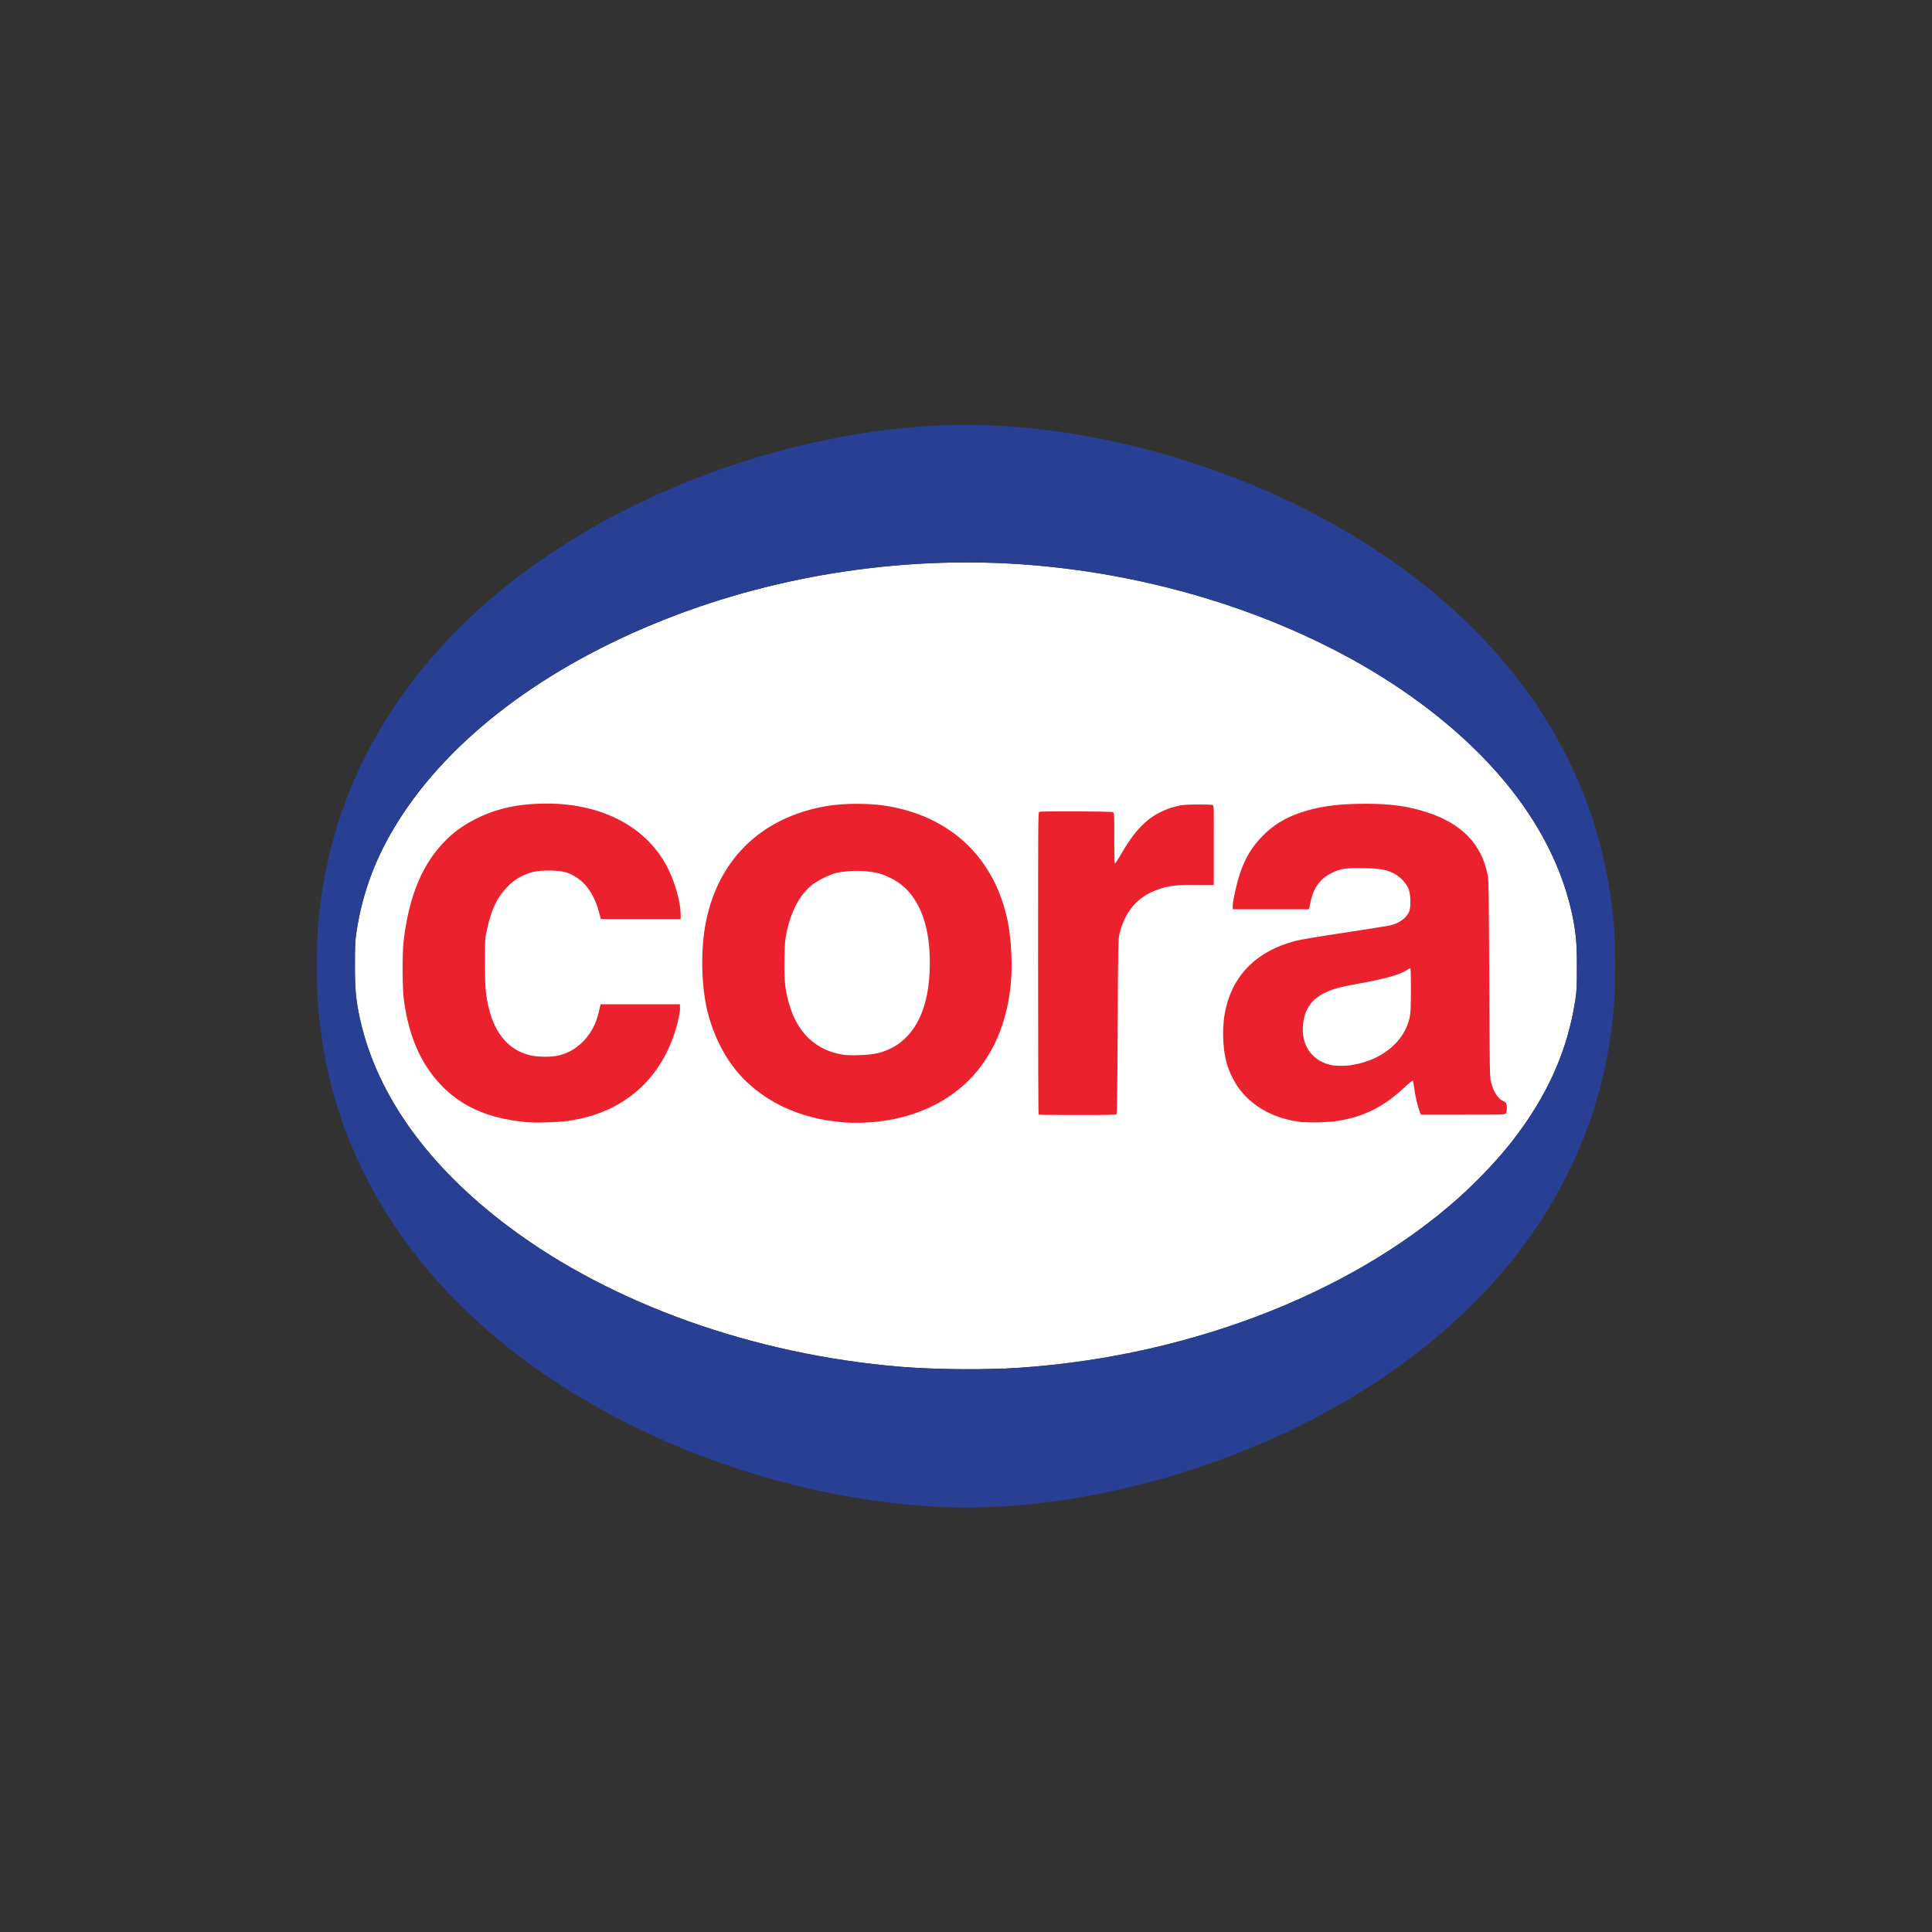
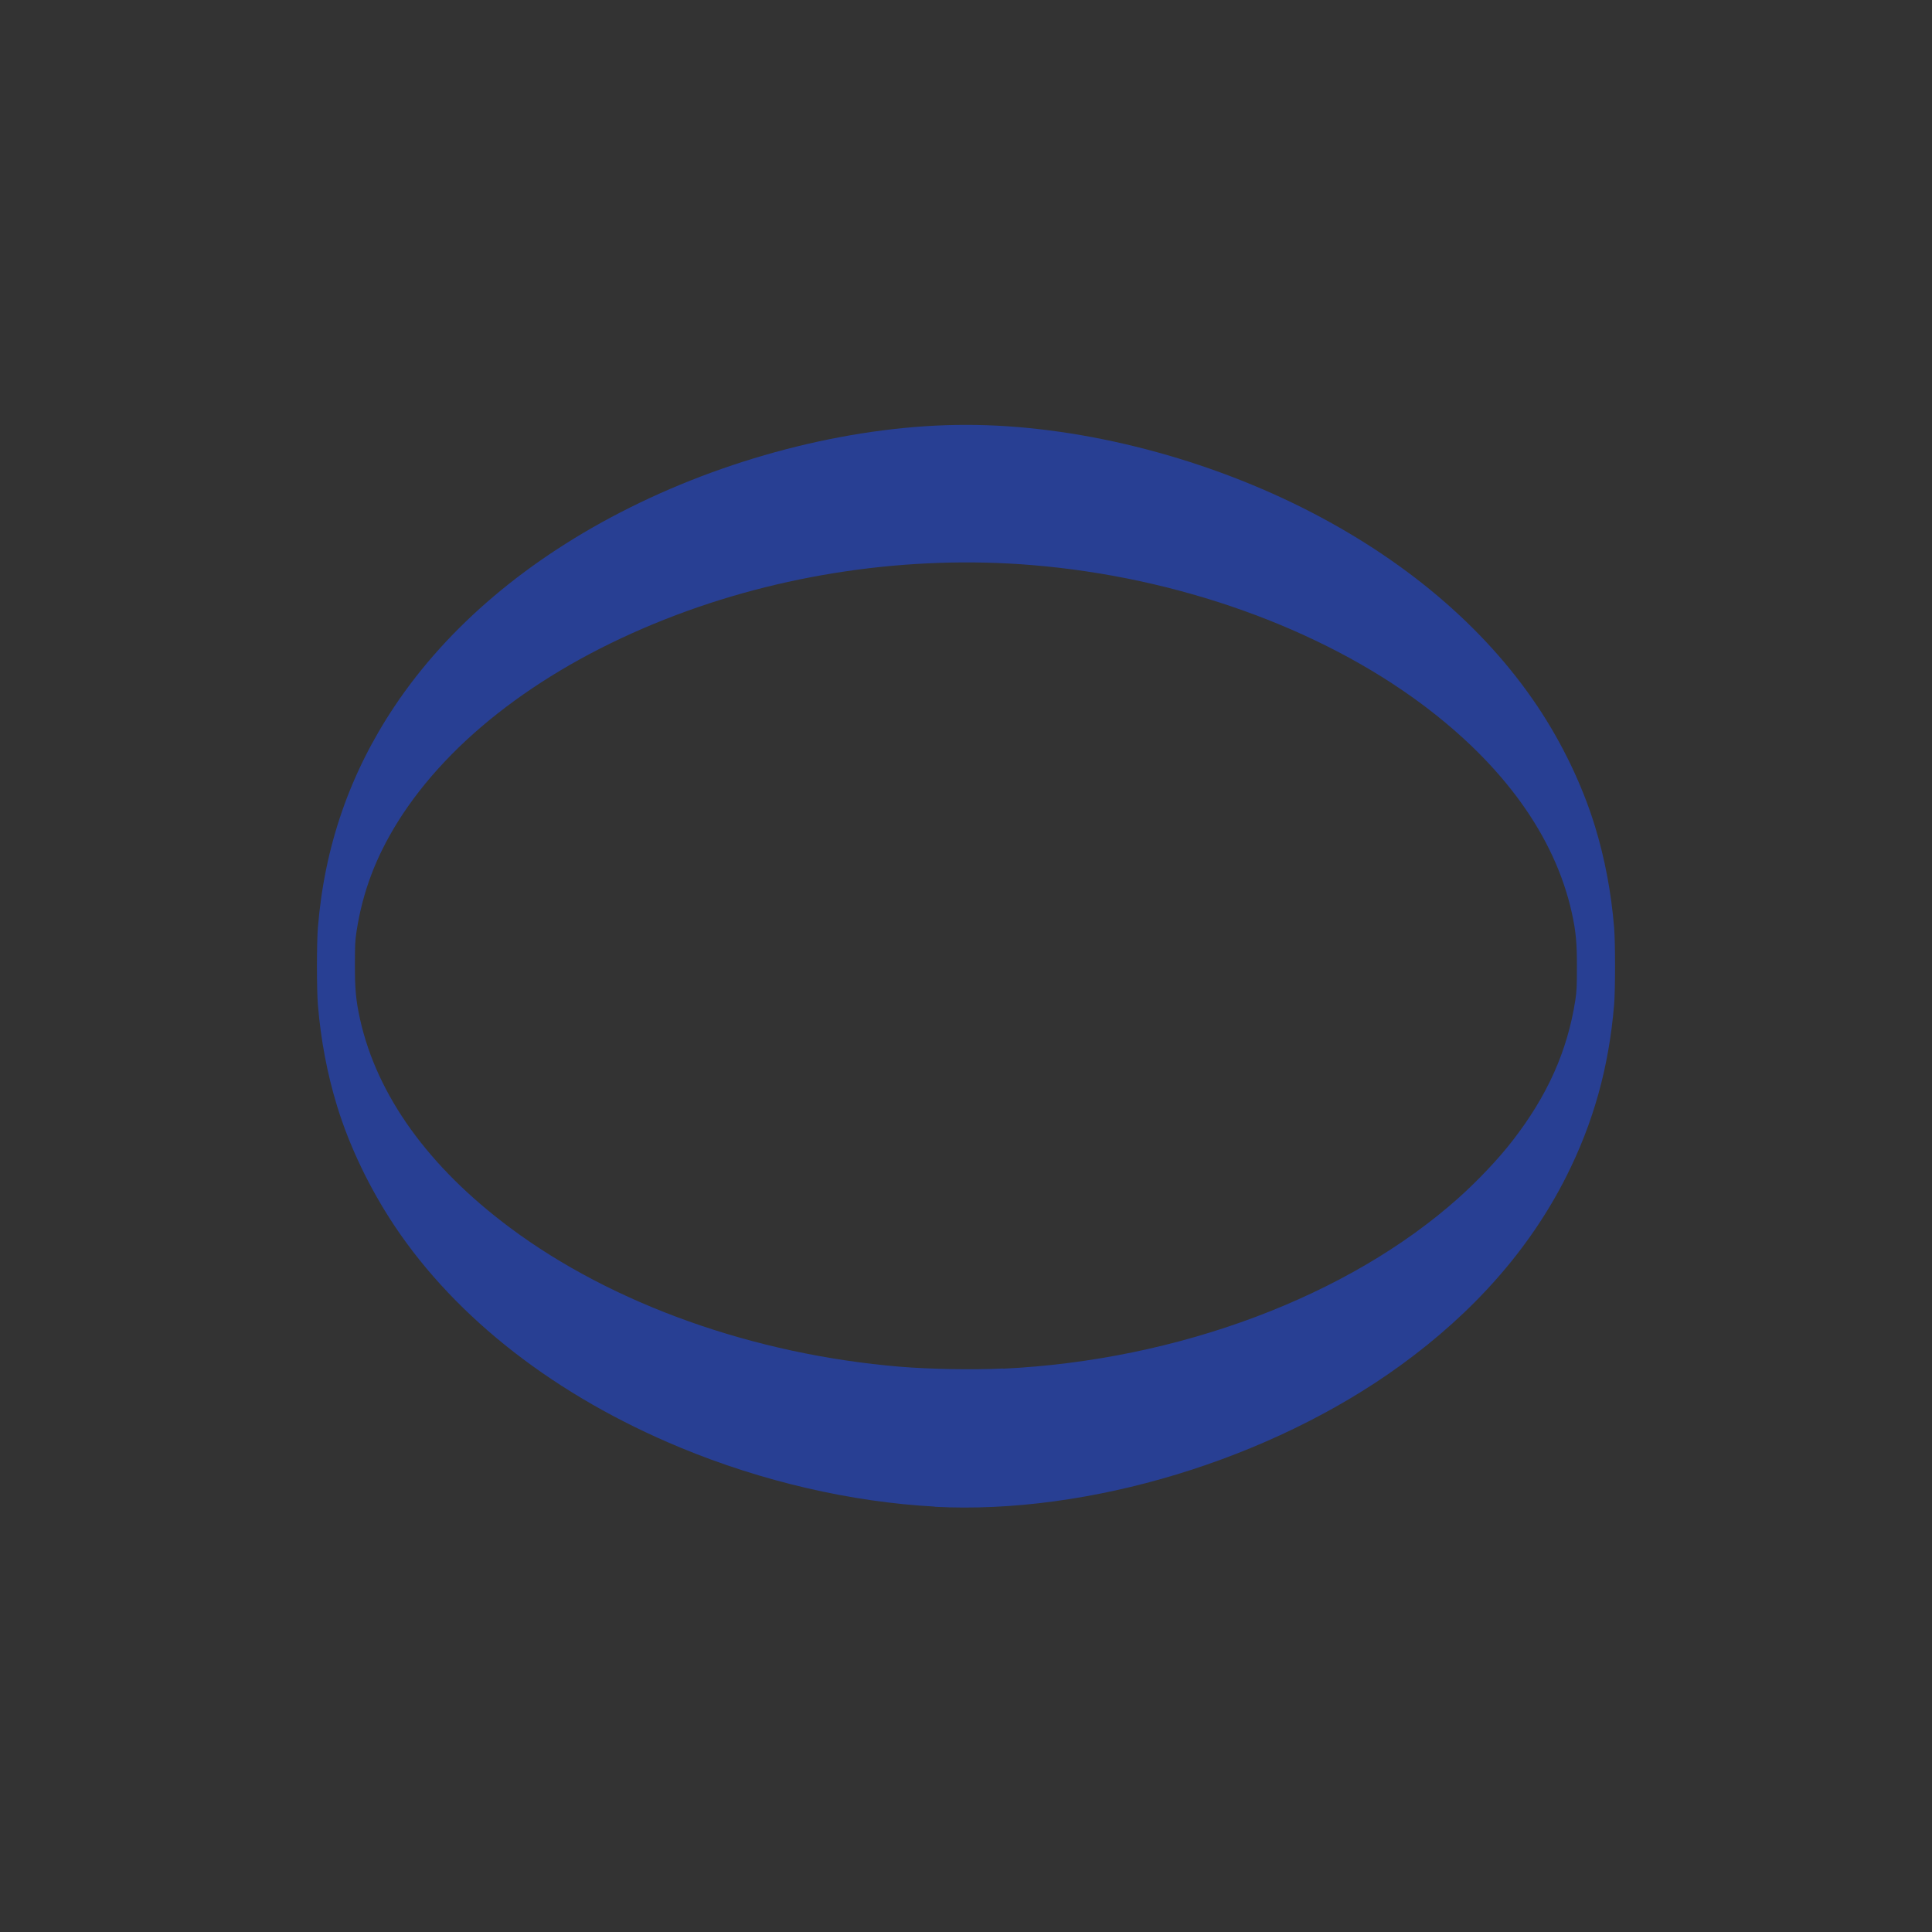
<svg xmlns="http://www.w3.org/2000/svg" id="a" viewBox="0 0 1080 1080">
  <rect x="0" y="0" width="1080" height="1080" fill="#333333" stroke="none" />
  <defs>
    <style>.e{fill:none;}.f{fill:#fff;}.g{fill:#eb212e;}.h{fill:#283f93;}</style>
  </defs>
-   <rect class="e" y="0" width="1080" height="1080" />
  <g>
-     <path id="b" class="f" d="M560.9,765.1c97.7-4.7,192.9-40.4,254.6-95.6,10.6-9.5,22.1-21.6,29.9-31.7,19.6-25.2,30.8-50.3,35.2-78.6,.8-5.3,.9-7.5,.9-19.3s-.4-18.8-2.9-29.9c-9.5-42.5-38.2-82.4-83.8-116.4-57.2-42.6-136.5-71-217.8-77.7-68.8-5.7-141,4.9-205.2,30.3-67.4,26.6-120.2,66.6-149.3,113-12.4,19.8-19.8,39.4-23.2,61.5-.8,5.3-.9,7.5-.9,19.3s.4,18.8,2.9,29.9c9.5,42.5,38.2,82.4,83.8,116.4,57.2,42.7,136.3,70.9,218,77.7,16.6,1.4,41.1,1.8,57.8,1h0Z" />
-     <path id="c" class="g" d="M297,627.5c-21-1.5-36.6-7.5-48.5-19-12.3-11.8-19.8-27.9-22.7-49.3-.9-6.4-1-26-.2-33,3-25.5,10.6-43.7,23.9-56.8,4.8-4.8,10.2-8.5,17-11.9,11.6-5.7,23.6-8.3,39.2-8.3,31.3,0,56.3,13.4,67.7,36.3,4,8,7,18.7,7.1,25.6v2.7h-44.6l-1-3.7c-3.1-11.9-9.5-19.6-18.7-22.5-3.9-1.2-14-1.3-18.5-.1-4.7,1.2-9.3,3.7-12.7,6.9-6.6,6.1-10.2,13.3-12.8,25.3-1.1,5-1.1,5.6-1.1,18.5,0,14.3,.4,18.4,2.4,26.4,3.6,13.9,11.5,22.6,22.8,25.3,4.7,1.1,12.1,1.1,16.5,0,10.6-2.7,19.1-11.9,21.8-23.7,.4-1.5,.8-3.3,.9-3.8l.3-1h44.3v1.5c.3,2.2-1.2,9.2-3.1,14.9-9.4,28.1-31.1,45.4-61.3,49-4.1,.5-15.2,.9-18.7,.6h0Zm176.1,0c-26.9-1.7-49.5-12.9-63.5-31.5-6.2-8.3-11.1-18.8-14-30.1-3.4-13.5-4-32.4-1.6-47.2,6.1-37,30.7-61.7,68-68.1,9.5-1.6,23.3-1.7,32.9-.2,36.5,5.7,61.3,29.2,68.5,65,1.9,9.6,2.7,24.8,1.6,35-3.9,38.9-25.8,65.4-61.5,74.3-9.6,2.4-20.9,3.4-30.6,2.8h0Zm17.1-38.6c6.7-1.8,11.1-4.1,15.5-8.2,8.2-7.6,13-20,13.9-36.3,.9-16.6-1.6-30.3-7.4-40.1-3.7-6.3-8.4-10.7-15-13.8-4.6-2.2-7.4-2.9-13.4-3.5-5.3-.5-12.3,0-16.9,1.1-3.7,1-10.3,4.4-13.3,6.8-6.6,5.5-11.3,14.4-13.8,25.9-.9,4.3-1.1,6.4-1.3,14.7-.3,13.2,.5,19.5,3.5,28.5,4.9,14.5,15.1,23.4,29.4,25.6,4.2,.6,15.1,.2,18.8-.8h0Zm238.7,38.5c-15.7-1.6-28.1-8.1-36.2-18.8-2.6-3.4-5.8-9.9-6.9-14-2.6-9.4-2.8-22.1-.4-31.6,4.6-18.8,17.7-31.4,38.3-36.9,2.8-.8,13.5-2.6,27.7-4.7,12.7-1.9,24.3-3.8,25.7-4.1,5-1.2,8.8-3.9,10.5-7.4,1.2-2.4,1.1-9.7-.2-13-1.2-3.1-4.6-6.7-7.8-8.4-4.5-2.4-7.8-3-17.3-3.2-9.9-.2-12.8,.2-17.9,2.7-6.6,3.3-10.2,8.3-12,17l-.7,3.3h-42.6v-2.3c.3-3.7,2.2-12.2,3.9-17.3,3-9.1,6.9-15.5,13.1-21.7,5.8-5.8,11.8-9.5,20.2-12.5,10.6-3.7,21.2-5.2,37.5-5.2,13.7,0,23.4,1.4,33.7,4.7,19.7,6.4,30.6,17.7,34.1,35,.6,2.8,.7,10.5,.9,58.1,.2,51.1,.3,55.2,1,57.8,1.4,5.6,4.1,9.6,7.2,10.8,.7,.3,1.3,.9,1.4,1.4,.4,1.4,.3,4.4-.2,5.2-.4,.8-1.1,.8-24,.8h-23.6l-.6-1.4c-1-2.5-2.6-8.9-3.1-13.1-.3-2.3-.7-4.3-.8-4.5-.2-.2-2.1,1.3-4.3,3.4-12,11.3-23.1,16.8-37.9,19.1-5.1,.8-14.5,1.1-18.7,.6h0Zm27.6-32.2c16.3-2.8,28.5-13,31.5-26.3,.5-2.4,.7-5.4,.7-15.3s-.1-12.3-.4-12.3-1.1,.4-1.9,1c-4,2.6-12.3,4.9-26.1,7.4-9.8,1.7-14.8,3-18.9,4.9-4.2,1.9-6.9,4-9,6.9-2.2,3-3.3,5.9-3.9,10.3-1.5,11.6,4.1,20.6,14.8,23.4,3,.8,8.9,.8,13.4,0h0Zm-175.9,27.8c-.2-.2-.3-38.2-.3-84.6,0-76.5,0-84.4,.6-84.6,1.2-.4,40.3-.3,41.2,.2,.8,.4,.8,1,.8,14.6s.2,14.1,.4,14.1,1.7-2.3,3.3-5.1c9.3-16.2,17.6-23.4,31-26.9,3.2-.8,4.6-.9,11.6-1,4.4,0,8.3,.1,8.7,.3,.7,.3,.7,1.6,.6,22.5v22.2h-8.9c-12.9-.3-19.1,.7-26.5,4.3-8.9,4.3-14.6,12-17.3,23-.7,2.8-.8,6.8-1,51.7-.1,26.7-.4,48.8-.6,49.1-.3,.4-5.1,.5-22,.5s-21.8-.1-21.9-.3h0Z" />
    <path id="d" class="h" d="M522.6,842.2c-46.6-2.5-96.5-14-142.3-33-69.3-28.7-125.1-72-159.8-124-13.9-20.9-25.1-44.2-32.1-67-5.5-18-9.1-37-10.7-56.6-.7-8.6-.7-34.5,0-43.1,3.7-45.4,17.9-86.3,42.8-123.6,29.9-44.8,75-82.9,131.5-111.1,58.8-29.4,127.4-46.3,188-46.3s129.2,16.9,188,46.3c56.5,28.3,101.5,66.3,131.5,111.1,13.9,20.8,25.1,44.2,32.1,67,5.5,18,9.1,37,10.7,56.6,.7,8.6,.7,34.5,0,43.1-2.9,34.9-11.5,65.9-26.9,96.4-20.3,40.1-51.3,75.4-92.7,105.4-72.6,52.6-174.2,83.4-260.2,78.9Zm38.3-77.1c97.7-4.7,192.9-40.4,254.6-95.6,10.6-9.5,22.1-21.6,29.9-31.7,19.6-25.2,30.8-50.3,35.2-78.6,.8-5.3,.9-7.5,.9-19.3s-.4-18.8-2.9-29.9c-9.5-42.5-38.2-82.4-83.8-116.4-57.2-42.6-136.5-71-217.8-77.7-68.8-5.7-141,4.9-205.2,30.3-67.4,26.6-120.2,66.6-149.3,113-12.4,19.8-19.8,39.4-23.2,61.5-.8,5.3-.9,7.5-.9,19.3s.4,18.8,2.9,29.9c9.5,42.5,38.2,82.4,83.8,116.4,57.2,42.7,136.3,70.9,218,77.7,16.6,1.4,41.1,1.8,57.8,1h0Z" />
  </g>
</svg>